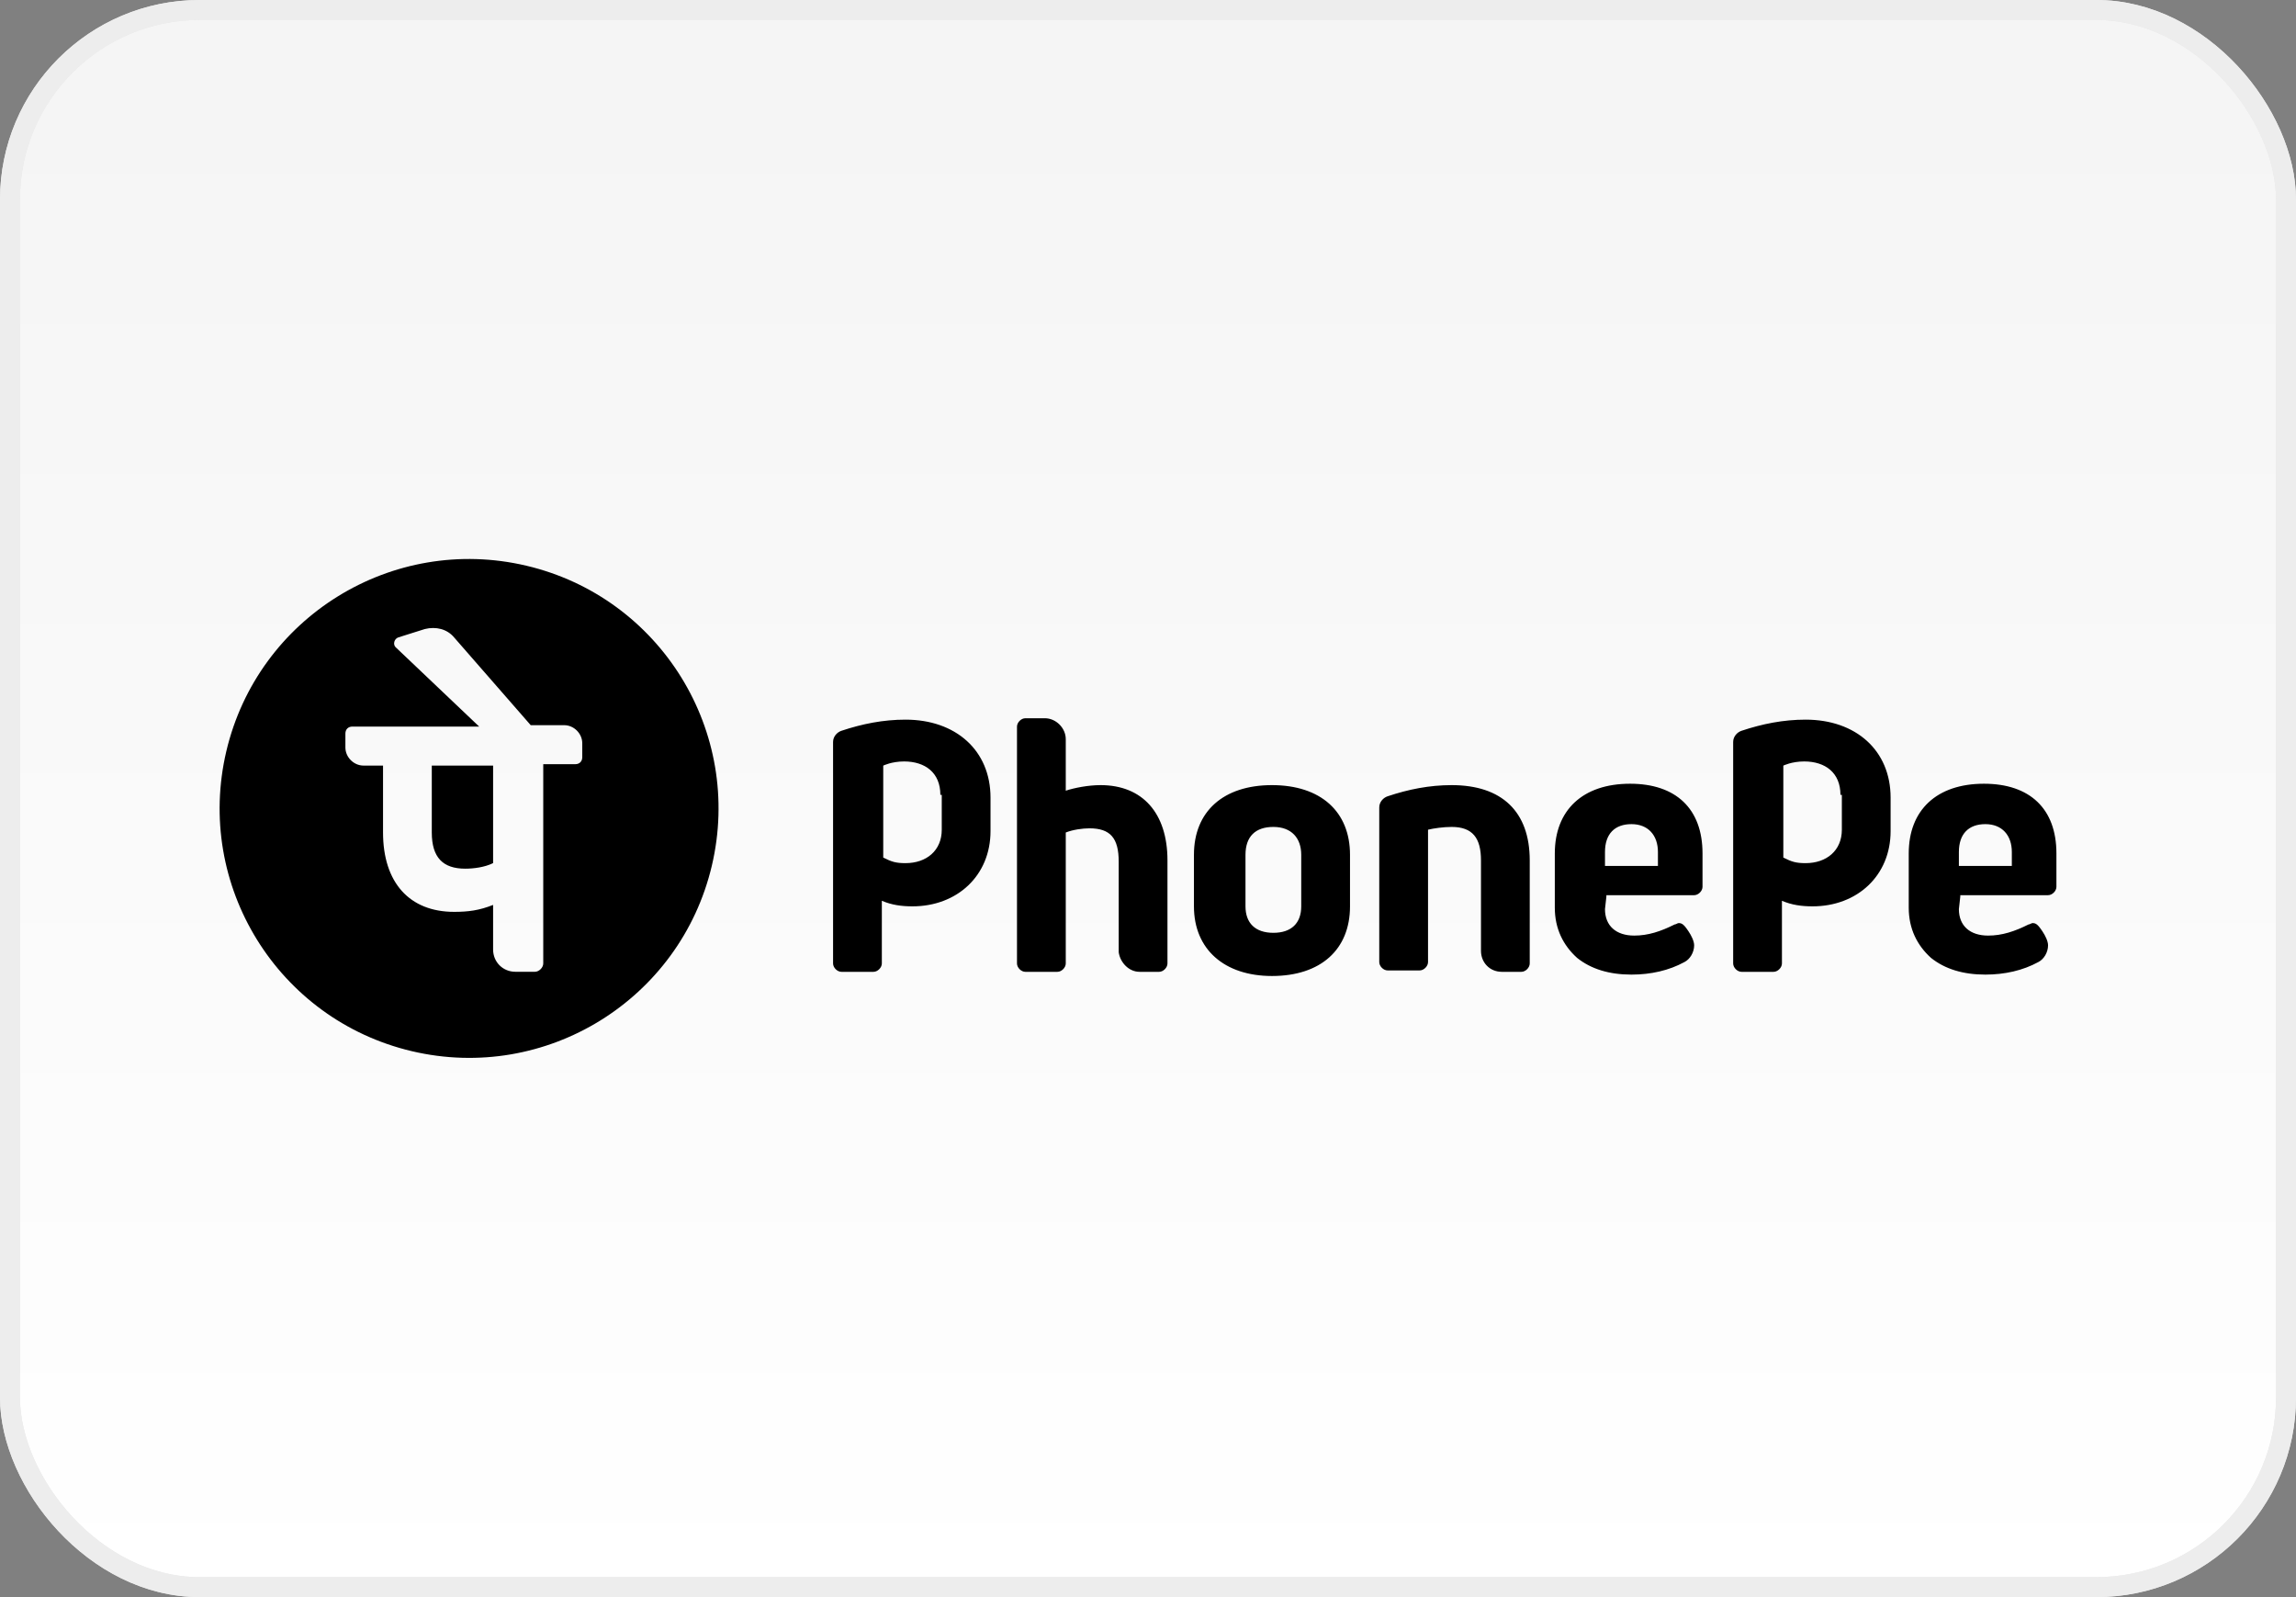
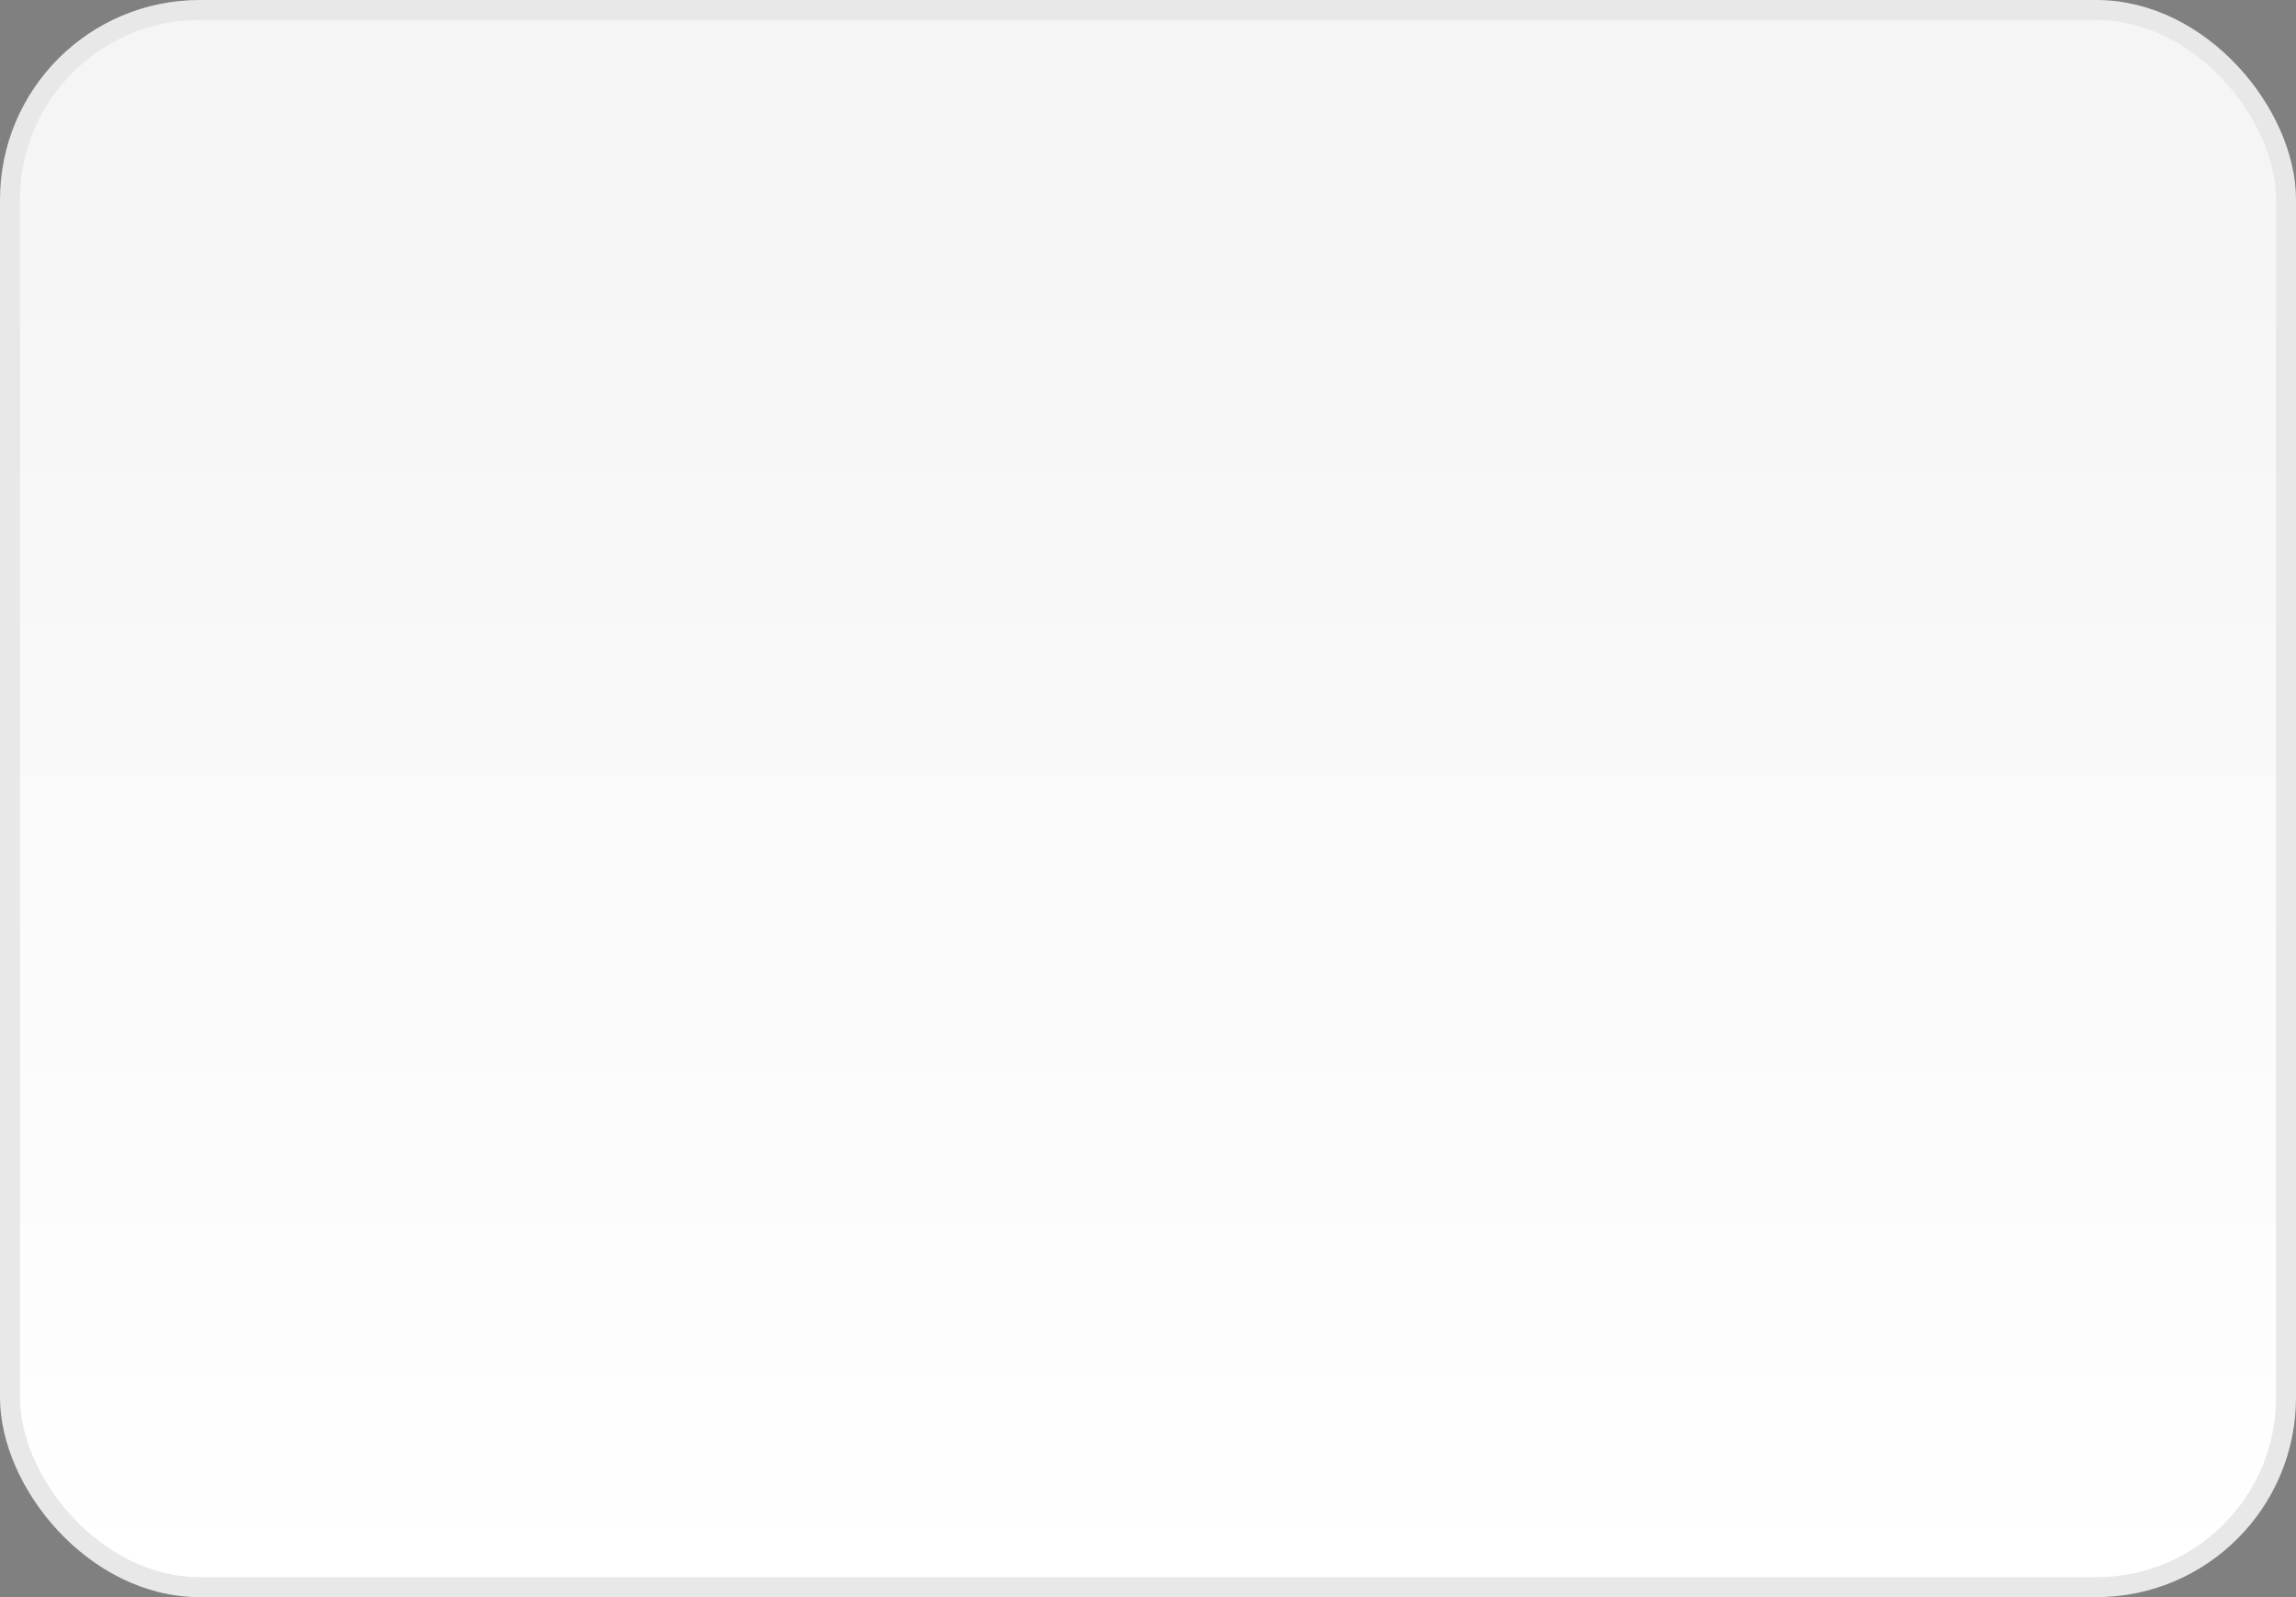
<svg xmlns="http://www.w3.org/2000/svg" width="115" height="80" viewBox="0 0 115 80" fill="none">
  <rect x="0" y="0" width="115" height="80" fill="#808080" stroke="none" />
  <rect x="0.5" y="0.5" width="114" height="79" rx="9.5" fill="url(#paint0_linear)" />
  <rect x="0.5" y="0.5" width="114" height="79" rx="9.5" stroke="#E8E8E8" />
-   <rect x="0.5" y="0.5" width="114" height="79" rx="9.5" stroke="#EDEDED" />
-   <path fill-rule="evenodd" clip-rule="evenodd" d="M35.653 43.366C37.238 36.651 33.08 29.923 26.366 28.337C19.651 26.752 12.923 30.91 11.337 37.624C9.752 44.339 13.909 51.067 20.624 52.653C27.338 54.238 34.067 50.08 35.653 43.366ZM29.164 37.231C29.164 36.743 28.746 36.324 28.257 36.324H26.582L22.744 31.927C22.395 31.509 21.837 31.369 21.278 31.509L19.952 31.927C19.743 31.997 19.673 32.276 19.813 32.416L24 36.394H17.649C17.44 36.394 17.3 36.533 17.3 36.743V37.441C17.3 37.929 17.719 38.348 18.208 38.348H19.185V41.698C19.185 44.21 20.511 45.675 22.744 45.675C23.442 45.675 24 45.606 24.698 45.327V47.56C24.698 48.188 25.186 48.676 25.815 48.676H26.792C27.001 48.676 27.21 48.467 27.21 48.258V38.278H28.816C29.025 38.278 29.164 38.138 29.164 37.929V37.231ZM23.302 43.512C22.186 43.512 21.627 42.954 21.627 41.698V38.348H24.698V43.233C24.279 43.442 23.721 43.512 23.302 43.512ZM74.178 43.096V47.632C74.178 48.19 74.596 48.679 75.224 48.679H76.201C76.411 48.679 76.62 48.469 76.62 48.26V43.096C76.62 40.653 75.224 39.327 72.712 39.327C71.595 39.327 70.549 39.536 69.502 39.886C69.292 39.955 69.083 40.165 69.083 40.444V48.19C69.083 48.4 69.292 48.609 69.502 48.609H71.107C71.316 48.609 71.526 48.4 71.526 48.19V41.56C71.805 41.491 72.293 41.421 72.712 41.421C73.759 41.421 74.178 41.979 74.178 43.096ZM80.389 45.538L80.459 44.91V44.84H84.855C85.064 44.84 85.274 44.631 85.274 44.422V42.747C85.274 40.514 83.948 39.257 81.645 39.257C79.272 39.257 77.876 40.583 77.876 42.747V45.468C77.876 46.515 78.295 47.353 78.993 47.981C79.691 48.539 80.598 48.818 81.715 48.818C82.692 48.818 83.599 48.609 84.367 48.19C84.646 48.051 84.855 47.702 84.855 47.353C84.855 47.143 84.716 46.864 84.576 46.655C84.576 46.655 84.436 46.446 84.367 46.376C84.297 46.306 84.227 46.236 84.088 46.236C84.053 46.236 84.018 46.254 83.983 46.271C83.948 46.288 83.913 46.306 83.878 46.306C83.18 46.655 82.552 46.864 81.854 46.864C80.947 46.864 80.389 46.376 80.389 45.538ZM83.041 42.677V43.375H80.389V42.677C80.389 41.77 80.877 41.281 81.715 41.281C82.552 41.281 83.041 41.84 83.041 42.677ZM98.115 45.538L98.185 44.91V44.84H102.581C102.791 44.84 103 44.631 103 44.422V42.747C103 40.514 101.674 39.257 99.371 39.257C96.998 39.257 95.603 40.583 95.603 42.747V45.468C95.603 46.515 96.021 47.353 96.719 47.981C97.417 48.539 98.324 48.818 99.441 48.818C100.418 48.818 101.325 48.609 102.093 48.19C102.372 48.051 102.581 47.702 102.581 47.353C102.581 47.143 102.442 46.864 102.302 46.655C102.302 46.655 102.163 46.446 102.093 46.376C102.023 46.306 101.953 46.236 101.814 46.236C101.779 46.236 101.744 46.254 101.709 46.271C101.674 46.288 101.639 46.306 101.604 46.306C100.906 46.655 100.278 46.864 99.58 46.864C98.673 46.864 98.115 46.376 98.115 45.538ZM100.767 43.375H98.115V42.677C98.115 41.77 98.603 41.281 99.441 41.281C100.278 41.281 100.767 41.84 100.767 42.677V43.375ZM58.057 48.679H57.08C56.521 48.679 56.102 48.19 56.033 47.702V43.166C56.033 41.979 55.614 41.491 54.567 41.491C54.218 41.491 53.73 41.56 53.381 41.7V48.26C53.381 48.469 53.171 48.679 52.962 48.679H51.357C51.148 48.679 50.938 48.469 50.938 48.26V36.396C50.938 36.187 51.148 35.977 51.357 35.977H52.334C52.892 35.977 53.381 36.466 53.381 37.024V39.606C53.8 39.467 54.497 39.327 55.126 39.327C57.219 39.327 58.475 40.723 58.475 43.096V48.26C58.475 48.469 58.266 48.679 58.057 48.679ZM67.618 45.399V42.817C67.618 40.653 66.152 39.327 63.709 39.327C61.267 39.327 59.801 40.653 59.801 42.817V45.399C59.801 47.562 61.337 48.888 63.709 48.888C66.152 48.888 67.618 47.562 67.618 45.399ZM63.779 41.421C64.686 41.421 65.175 41.979 65.175 42.817V45.399C65.175 46.236 64.686 46.725 63.779 46.725C62.872 46.725 62.383 46.236 62.383 45.399V42.817C62.383 41.909 62.872 41.421 63.779 41.421ZM45.704 45.399C47.937 45.399 49.612 43.863 49.612 41.63V39.955C49.612 37.583 47.868 36.047 45.355 36.047C44.239 36.047 43.192 36.257 42.145 36.605C41.936 36.675 41.726 36.885 41.726 37.164V48.26C41.726 48.469 41.936 48.679 42.145 48.679H43.75C43.959 48.679 44.169 48.469 44.169 48.26V45.12C44.657 45.329 45.146 45.399 45.704 45.399ZM45.285 38.141C46.332 38.141 47.1 38.699 47.1 39.816H47.17V41.56C47.17 42.607 46.402 43.235 45.355 43.235C44.867 43.235 44.657 43.166 44.239 42.956V38.35C44.239 38.35 44.657 38.141 45.285 38.141ZM90.787 45.399C93.02 45.399 94.695 43.863 94.695 41.63V39.955C94.695 37.583 92.951 36.047 90.438 36.047C89.322 36.047 88.275 36.257 87.228 36.605C87.019 36.675 86.809 36.885 86.809 37.164V48.26C86.809 48.469 87.019 48.679 87.228 48.679H88.833C89.042 48.679 89.252 48.469 89.252 48.26V45.12C89.74 45.329 90.229 45.399 90.787 45.399ZM90.368 38.141C91.415 38.141 92.183 38.699 92.183 39.816H92.253V41.56C92.253 42.607 91.485 43.235 90.438 43.235C89.95 43.235 89.74 43.166 89.322 42.956V38.35C89.322 38.35 89.74 38.141 90.368 38.141Z" fill="#000" />
  <defs>
    <linearGradient id="paint0_linear" x1="57" y1="5" x2="57" y2="80" gradientUnits="userSpaceOnUse">
      <stop stop-color="#F5F5F5" />
      <stop offset="1" stop-color="white" />
    </linearGradient>
  </defs>
</svg>